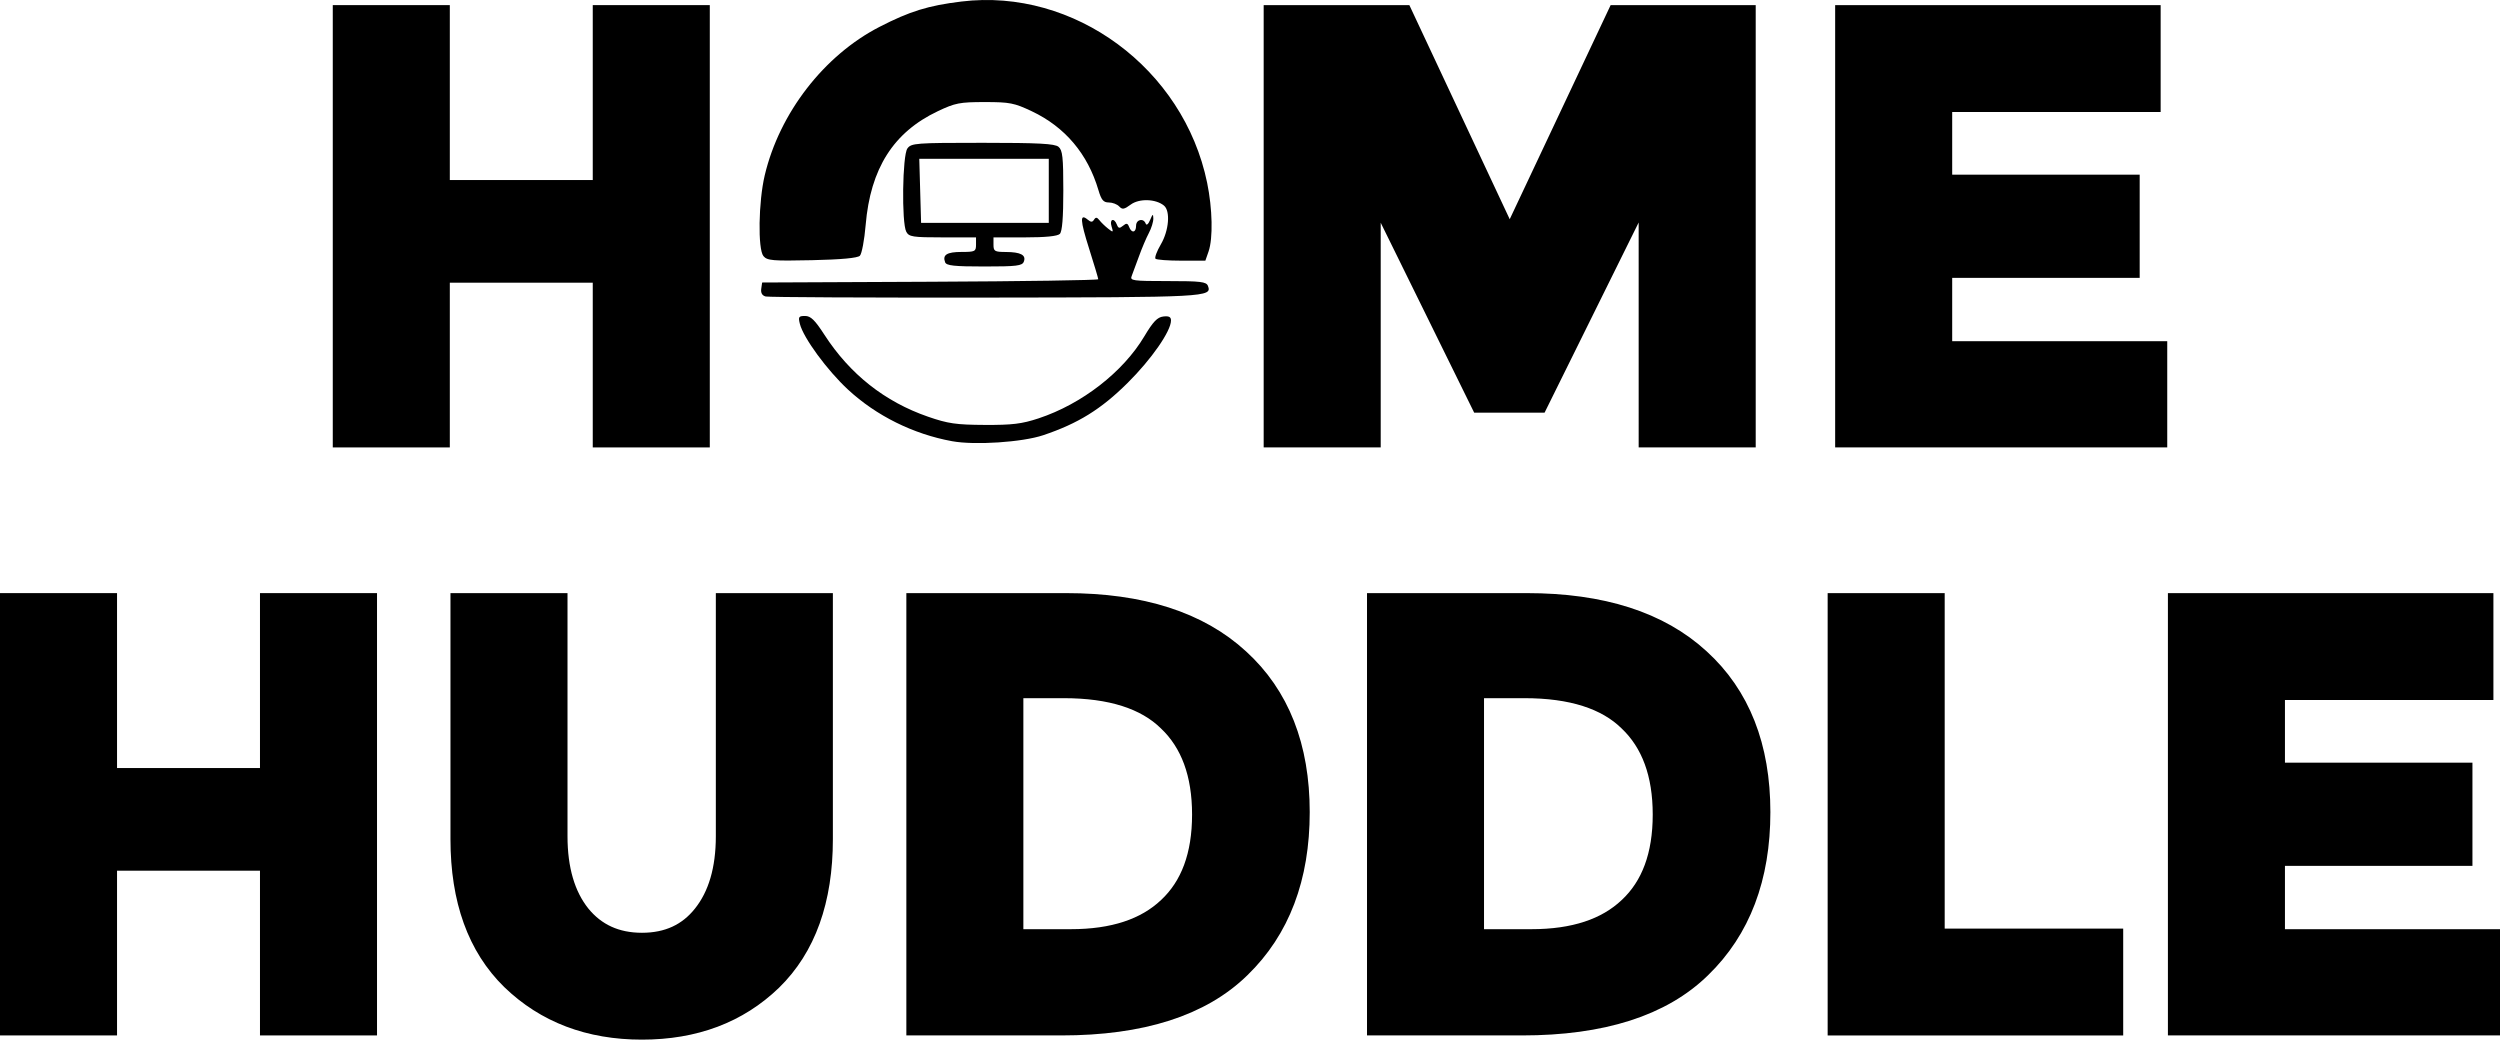
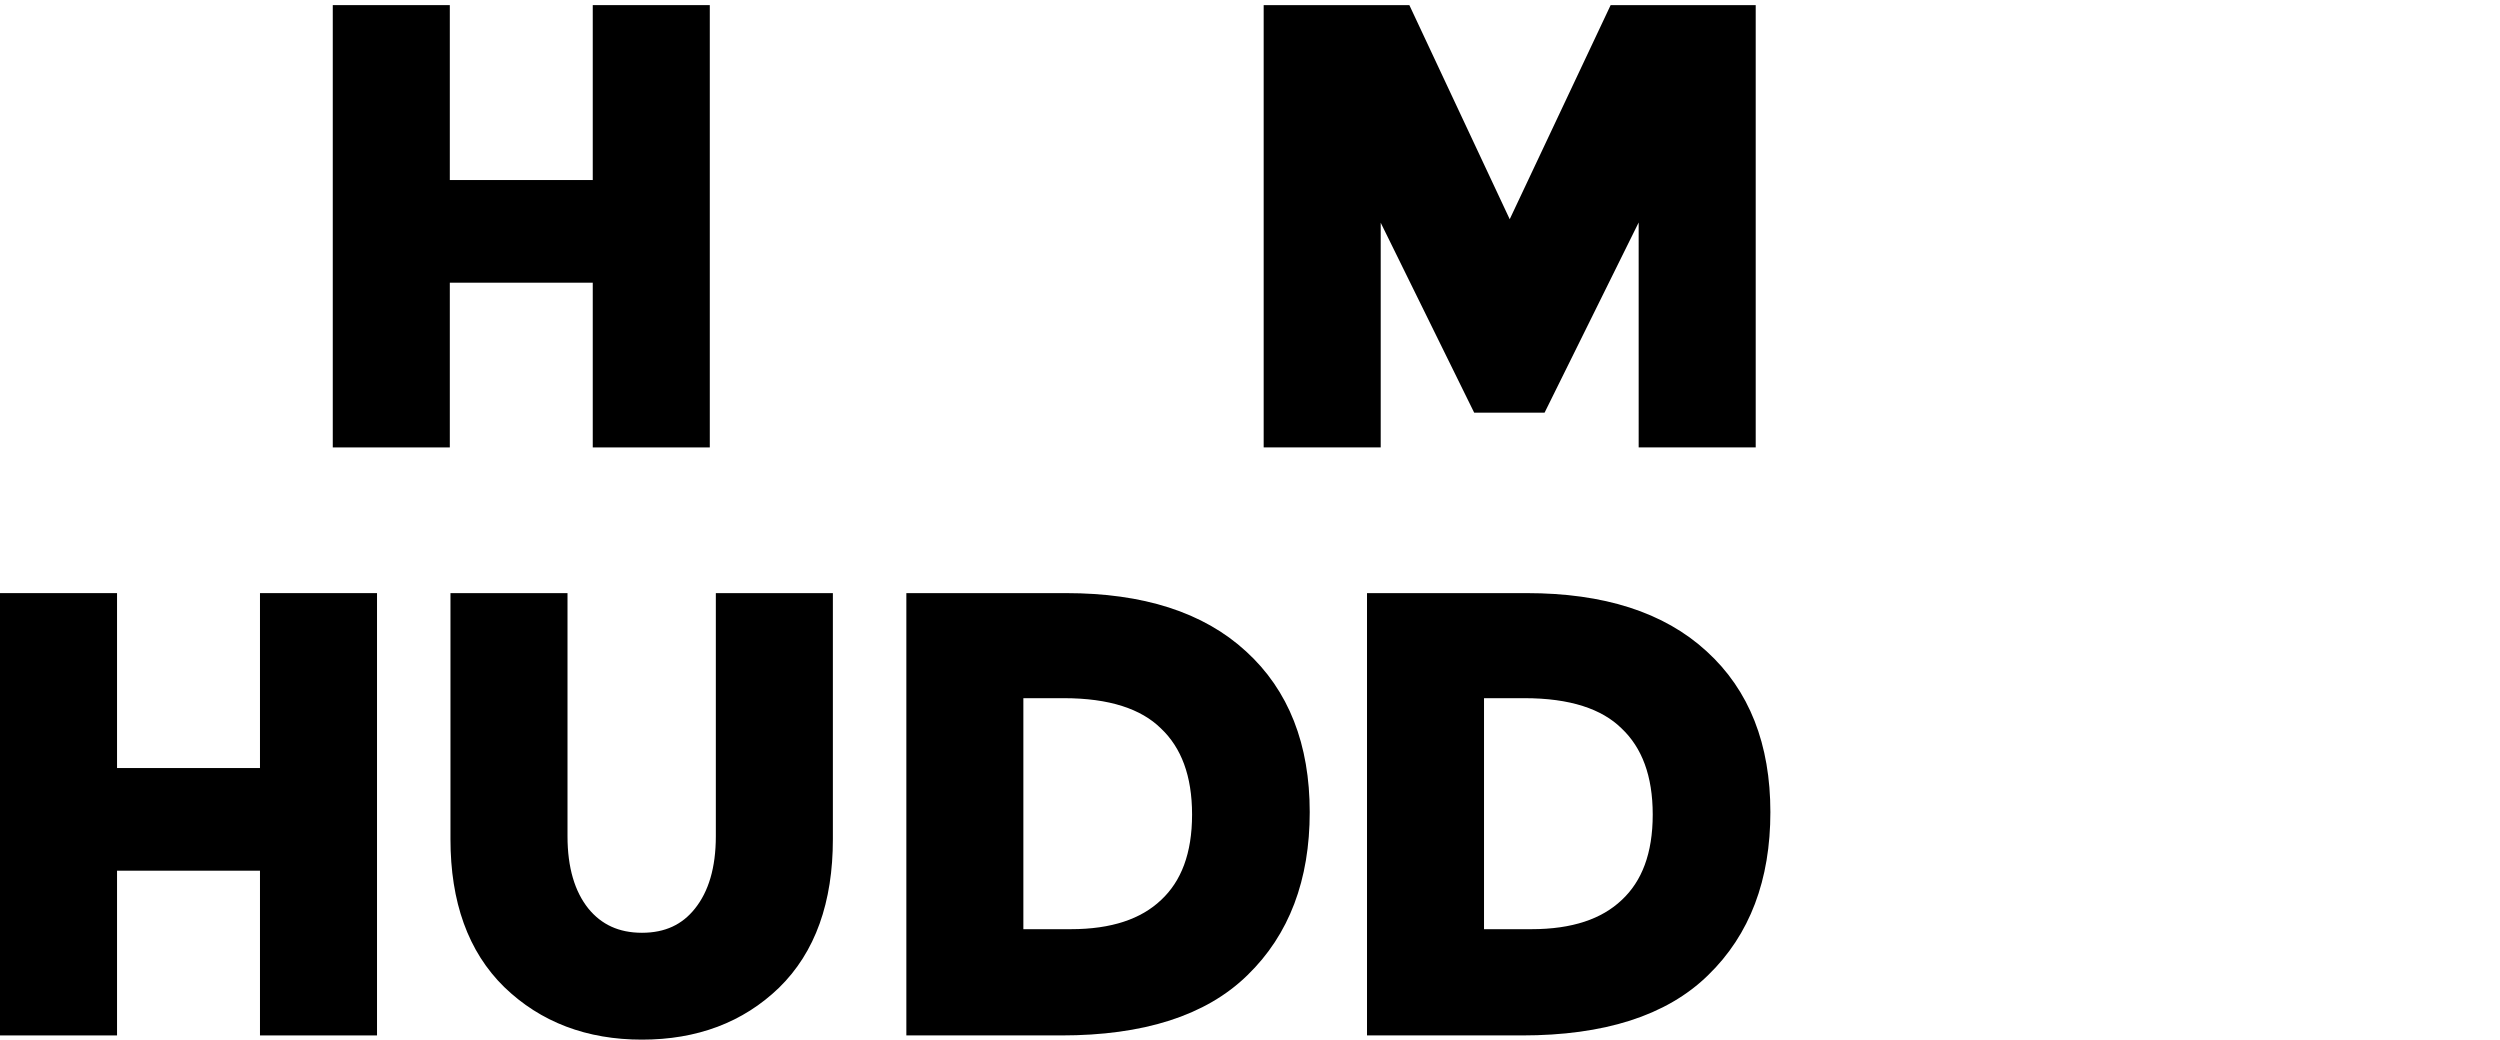
<svg xmlns="http://www.w3.org/2000/svg" xmlns:ns1="http://www.inkscape.org/namespaces/inkscape" xmlns:ns2="http://sodipodi.sourceforge.net/DTD/sodipodi-0.dtd" width="212.007mm" height="88.163mm" viewBox="0 0 212.007 88.163" version="1.1" id="svg5" xml:space="preserve" ns1:version="1.2.2 (b0a8486541, 2022-12-01)" ns2:docname="logo.svg">
  <ns2:namedview id="namedview7" pagecolor="#ffffff" bordercolor="#666666" borderopacity="1.0" ns1:showpageshadow="2" ns1:pageopacity="0.0" ns1:pagecheckerboard="0" ns1:deskcolor="#d1d1d1" ns1:document-units="mm" showgrid="false" showguides="true" ns1:current-layer="layer1">
    <ns2:guide position="258.252,-137.69" orientation="0,-1" id="guide1176" ns1:locked="false" />
  </ns2:namedview>
  <defs id="defs2" />
  <g ns1:label="Layer 1" ns1:groupmode="layer" id="layer1" transform="translate(-102.433,-211.75)">
-     <path style="fill:#000000;stroke-width:0.247" d="m 183.17,249.165 c -3.288,-0.601 -6.429,-2.159 -8.823,-4.376 -1.769,-1.637 -3.786,-4.39 -4.082,-5.57 -0.15,-0.598 -0.1,-0.674 0.44,-0.674 0.479,0 0.83,0.342 1.64,1.593 2.162,3.343 5.116,5.679 8.789,6.95 1.693,0.586 2.373,0.684 4.81,0.697 2.332,0.012 3.146,-0.087 4.565,-0.557 3.668,-1.214 7.16,-3.923 8.966,-6.955 0.743,-1.246 1.102,-1.621 1.609,-1.682 0.48,-0.057 0.653,0.033 0.653,0.34 0,0.901 -1.662,3.292 -3.681,5.295 -2.248,2.231 -4.202,3.441 -7.156,4.432 -1.783,0.598 -5.794,0.862 -7.73,0.508 z m -15.812,-12.275 c -0.292,-0.075 -0.42,-0.299 -0.37,-0.649 l 0.076,-0.534 14.252,-0.064 c 7.838,-0.035 14.252,-0.131 14.252,-0.213 0,-0.082 -0.349,-1.25 -0.775,-2.595 -0.769,-2.427 -0.797,-3.022 -0.116,-2.457 0.274,0.228 0.396,0.227 0.537,-0.002 0.138,-0.224 0.249,-0.212 0.454,0.05 0.149,0.19 0.481,0.512 0.738,0.714 0.434,0.342 0.455,0.329 0.292,-0.185 -0.2,-0.629 0.215,-0.771 0.451,-0.155 0.123,0.321 0.223,0.339 0.517,0.096 0.294,-0.244 0.394,-0.225 0.517,0.096 0.214,0.558 0.593,0.497 0.593,-0.096 0,-0.539 0.628,-0.682 0.815,-0.185 0.068,0.182 0.222,0.056 0.375,-0.308 0.222,-0.528 0.261,-0.546 0.273,-0.123 0.007,0.271 -0.164,0.827 -0.381,1.234 -0.217,0.407 -0.594,1.296 -0.837,1.974 -0.243,0.679 -0.521,1.428 -0.617,1.666 -0.162,0.398 0.077,0.432 3.067,0.432 2.781,0 3.264,0.058 3.398,0.406 0.365,0.951 -0.034,0.972 -18.842,0.994 -10.023,0.012 -18.424,-0.03 -18.669,-0.093 z m 15.224,-2.899 c -0.242,-0.63 0.151,-0.876 1.401,-0.876 1.136,0 1.219,-0.042 1.219,-0.617 v -0.617 h -2.829 c -2.545,0 -2.855,-0.048 -3.085,-0.477 -0.405,-0.757 -0.328,-6.485 0.095,-7.064 0.33,-0.452 0.696,-0.479 6.378,-0.479 4.747,0 6.115,0.072 6.436,0.339 0.343,0.285 0.408,0.875 0.408,3.714 0,2.296 -0.095,3.47 -0.296,3.671 -0.194,0.194 -1.217,0.296 -2.961,0.296 h -2.665 v 0.617 c 0,0.561 0.096,0.617 1.049,0.621 1.259,0.005 1.738,0.262 1.524,0.818 -0.136,0.356 -0.596,0.412 -3.348,0.412 -2.561,0 -3.217,-0.071 -3.327,-0.358 z m 8.79,-6.058 v -2.715 l -5.491,-4.9e-4 -5.491,-5e-4 0.077,2.715 0.077,2.715 h 5.414 5.414 v -2.715 z m -24.198,5.533 c -0.484,-0.587 -0.42,-4.611 0.109,-6.846 1.252,-5.286 5.028,-10.17 9.733,-12.591 2.577,-1.326 4.135,-1.808 6.957,-2.151 9.553,-1.162 18.832,5.684 20.827,15.365 0.456,2.212 0.508,4.725 0.121,5.835 l -0.271,0.777 h -2.032 c -1.118,0 -2.106,-0.074 -2.196,-0.164 -0.09,-0.09 0.113,-0.638 0.452,-1.216 0.689,-1.176 0.824,-2.829 0.268,-3.29 -0.691,-0.574 -2.102,-0.618 -2.819,-0.088 -0.56,0.414 -0.718,0.44 -0.981,0.158 -0.172,-0.185 -0.569,-0.336 -0.882,-0.336 -0.455,0 -0.63,-0.208 -0.878,-1.049 -0.907,-3.073 -2.831,-5.35 -5.647,-6.684 -1.491,-0.706 -1.873,-0.781 -3.993,-0.781 -2.116,0 -2.504,0.075 -3.979,0.774 -3.767,1.785 -5.715,4.857 -6.12,9.649 -0.107,1.272 -0.328,2.446 -0.489,2.608 -0.194,0.195 -1.573,0.323 -4.059,0.378 -3.349,0.074 -3.805,0.035 -4.122,-0.349 z" id="path179" ns2:nodetypes="sssssscsssssssscsssssssssssssscssssssssscscsssssssscscssscsccccccccsssssscssssssssssssssss" />
    <path d="m 153.7,213.184 h 7.925 v 35.509 h -7.925 v -13.97 h -14.122 v 13.97 h -7.925 v -35.509 h 7.925 v 14.834 h 14.122 z" style="font-weight:bold;font-size:50.8px;line-height:1.25;font-family:Montreal;-inkscape-font-specification:'Montreal Bold';text-align:center;text-anchor:middle;stroke:#000000;stroke-width:2" id="path1114" />
    <path d="m 242.396,226.341 -9.601,19.406 h -4.724 l -9.55,-19.406 v 22.352 h -7.925 v -35.509 h 10.719 l 9.144,19.507 9.195,-19.507 h 10.668 v 35.509 h -7.925 z" style="font-weight:bold;font-size:50.8px;line-height:1.25;font-family:Montreal;-inkscape-font-specification:'Montreal Bold';text-align:center;text-anchor:middle;stroke:#000000;stroke-width:2" id="path1116" />
-     <path d="m 284.662,213.184 v 7.061 h -17.678 v 7.315 h 15.9 v 6.756 h -15.9 v 7.366 h 18.237 v 7.01 h -26.162 v -35.509 z" style="font-weight:bold;font-size:50.8px;line-height:1.25;font-family:Montreal;-inkscape-font-specification:'Montreal Bold';text-align:center;text-anchor:middle;stroke:#000000;stroke-width:2" id="path1118" />
    <g id="g1148" transform="translate(93.996,105.389)">
      <path d="m 31.484,157.659 h 7.925 v 35.509 h -7.925 v -13.97 h -14.122 v 13.97 H 9.437 v -35.509 h 7.925 v 14.834 h 14.122 z" style="font-weight:bold;font-size:50.8px;line-height:1.25;font-family:Montreal;-inkscape-font-specification:'Montreal Bold';text-align:center;text-anchor:middle;stroke:#000000;stroke-width:2" id="path1120" />
      <path d="m 57.544,184.025 q 1.981,2.438 5.334,2.438 3.353,0 5.283,-2.438 1.981,-2.489 1.981,-6.756 v -19.609 h 7.925 v 19.863 q 0,7.722 -4.267,11.887 -4.267,4.115 -10.922,4.115 -6.655,0 -10.973,-4.166 -4.267,-4.166 -4.267,-11.836 v -19.863 h 7.925 v 19.609 q 0,4.267 1.981,6.756 z" style="font-weight:bold;font-size:50.8px;line-height:1.25;font-family:Montreal;-inkscape-font-specification:'Montreal Bold';text-align:center;text-anchor:middle;stroke:#000000;stroke-width:2" id="path1122" />
      <path d="m 98.845,157.659 q 9.5,0 14.58,4.674 5.08,4.623 5.08,12.903 0,8.28 -4.978,13.106 -4.928,4.826 -15.088,4.826 h -12.141 v -35.509 z m 0.406,28.499 q 5.436,0 8.331,-2.743 2.946,-2.743 2.946,-7.976 0,-5.232 -2.946,-8.026 -2.896,-2.845 -8.941,-2.845 h -4.42 v 21.59 z" style="font-weight:bold;font-size:50.8px;line-height:1.25;font-family:Montreal;-inkscape-font-specification:'Montreal Bold';text-align:center;text-anchor:middle;stroke:#000000;stroke-width:2" id="path1124" />
      <path d="m 137.91,157.659 q 9.5,0 14.58,4.674 5.08,4.623 5.08,12.903 0,8.28 -4.978,13.106 -4.928,4.826 -15.088,4.826 h -12.141 v -35.509 z m 0.406,28.499 q 5.436,0 8.331,-2.743 2.946,-2.743 2.946,-7.976 0,-5.232 -2.946,-8.026 -2.896,-2.845 -8.941,-2.845 h -4.42 v 21.59 z" style="font-weight:bold;font-size:50.8px;line-height:1.25;font-family:Montreal;-inkscape-font-specification:'Montreal Bold';text-align:center;text-anchor:middle;stroke:#000000;stroke-width:2" id="path1126" />
-       <path d="m 164.427,193.169 v -35.509 h 7.925 v 28.448 h 15.138 v 7.061 z" style="font-weight:bold;font-size:50.8px;line-height:1.25;font-family:Montreal;-inkscape-font-specification:'Montreal Bold';text-align:center;text-anchor:middle;stroke:#000000;stroke-width:2" id="path1128" />
-       <path d="m 218.885,157.659 v 7.061 h -17.678 v 7.315 h 15.9 v 6.756 h -15.9 v 7.366 h 18.237 v 7.01 h -26.162 v -35.509 z" style="font-weight:bold;font-size:50.8px;line-height:1.25;font-family:Montreal;-inkscape-font-specification:'Montreal Bold';text-align:center;text-anchor:middle;stroke:#000000;stroke-width:2" id="path1130" />
    </g>
  </g>
</svg>